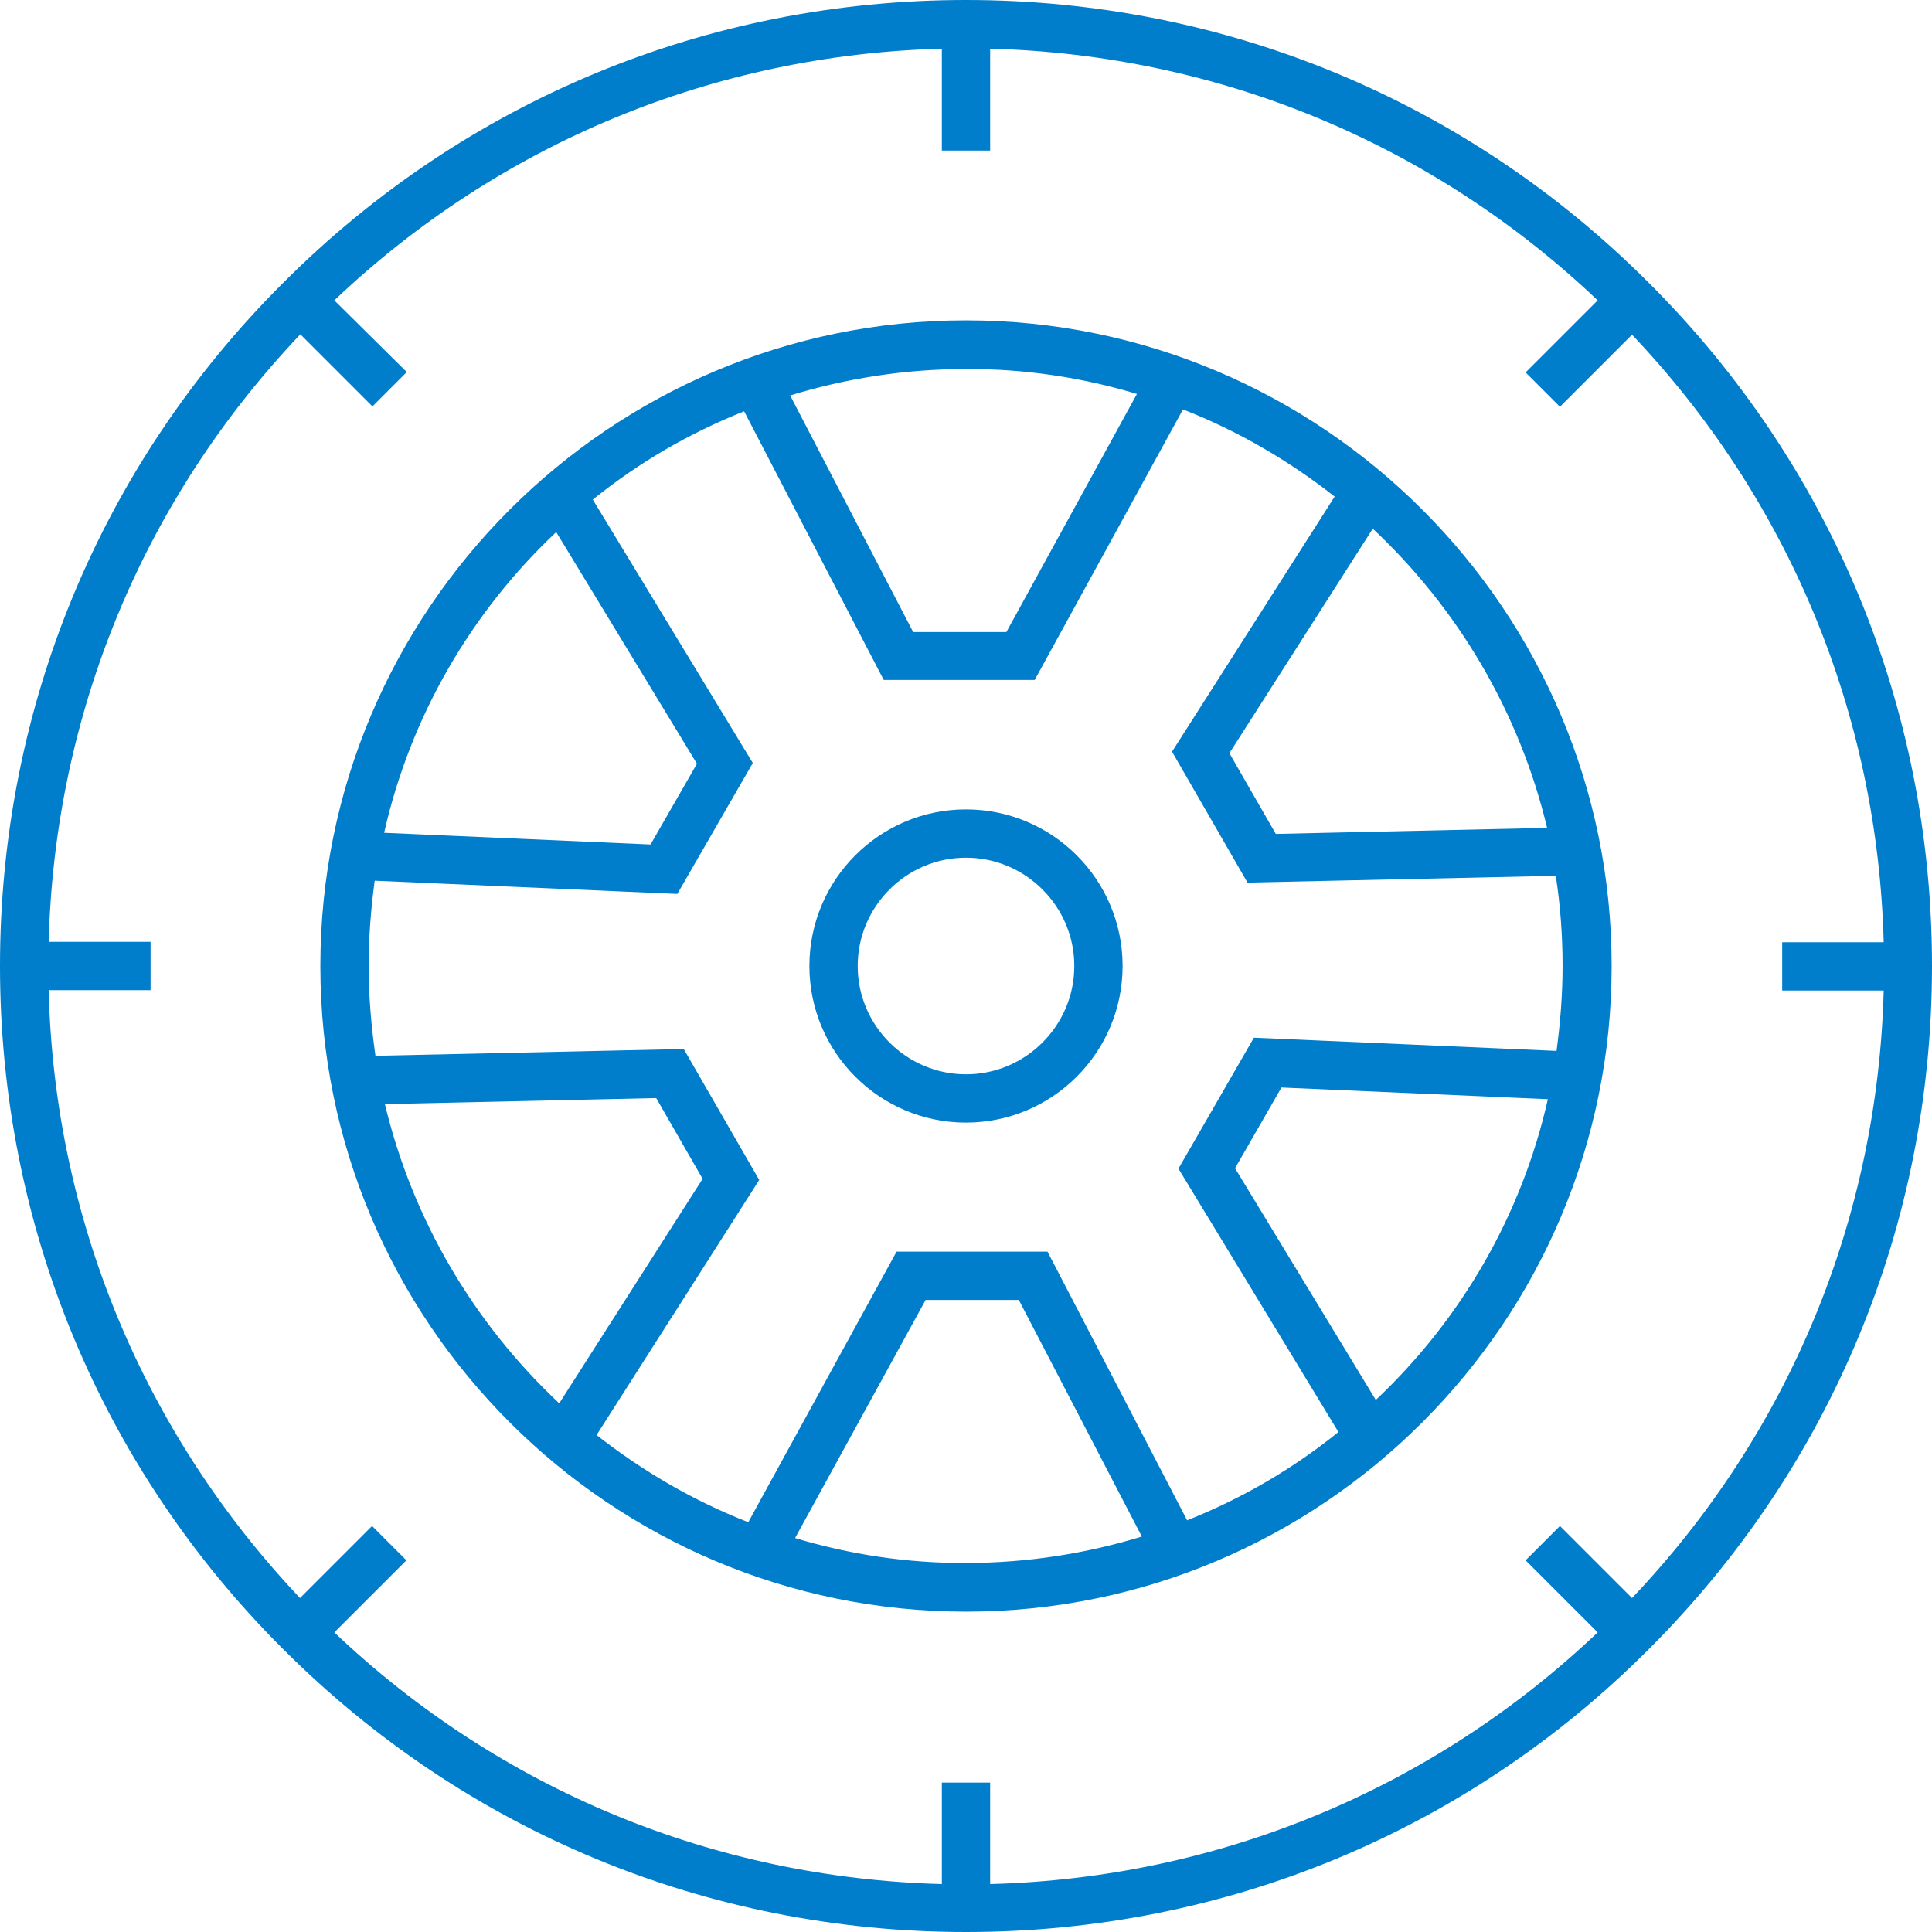
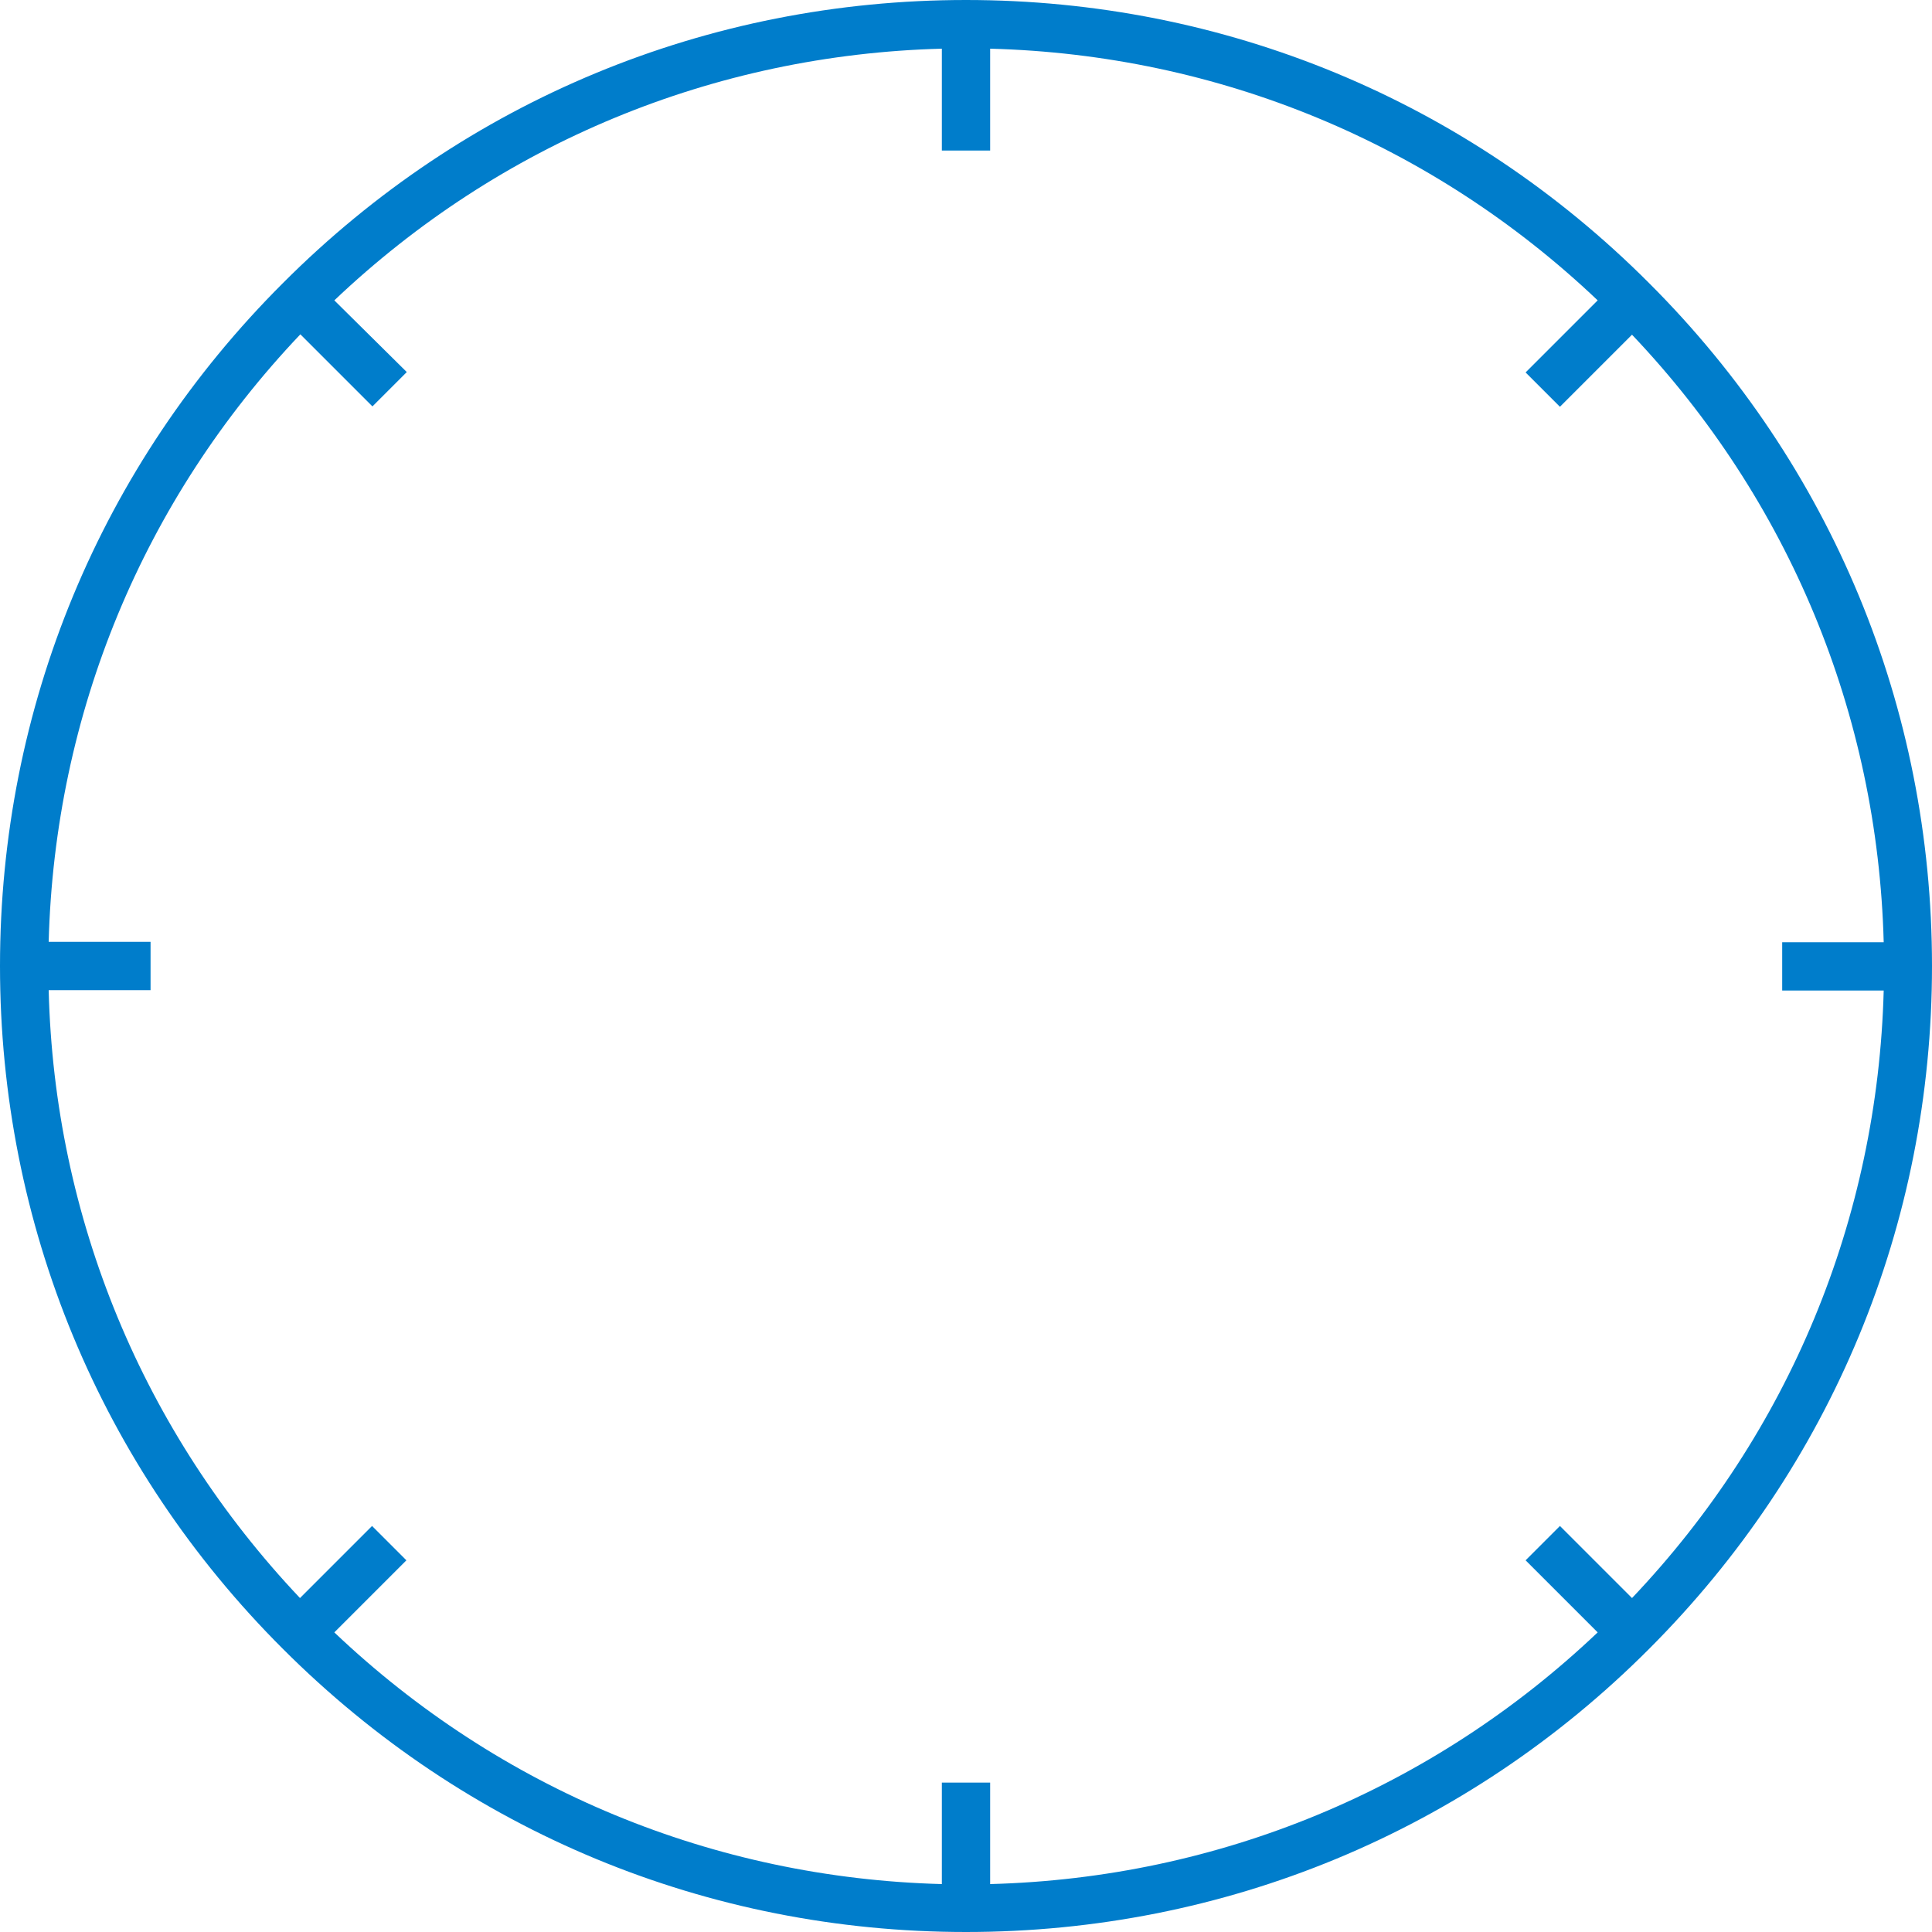
<svg xmlns="http://www.w3.org/2000/svg" version="1.1" id="Layer_2_00000023994061461855718610000012592701045869598372_" x="0px" y="0px" viewBox="0 0 512 512" style="enable-background:new 0 0 512 512;" xml:space="preserve">
  <style type="text/css">
	.st0{fill:#007dcb;}
</style>
  <g>
-     <path class="st0" d="M256,297.5c22.9,0,41.5-18.6,41.5-41.5s-18.6-41.5-41.5-41.5s-41.5,18.6-41.5,41.5S233.1,297.5,256,297.5z    M256,227.3c15.8,0,28.7,12.9,28.7,28.7s-12.9,28.7-28.7,28.7s-28.7-12.9-28.7-28.7S240.2,227.3,256,227.3z" />
    <path class="st0" d="M437,75C388.7,26.6,324.4,0,256,0S123.3,26.6,75,75C26.6,123.3,0,187.6,0,256s26.6,132.7,75,181   c48.4,48.4,112.6,75,181,75s132.7-26.6,181-75c48.4-48.4,75-112.6,75-181S485.4,123.3,437,75z M12.9,262.4h27v-12.8h-27   c1.6-60.4,25-117.1,66.7-161l19.1,19.1l9.1-9.1l-19.2-19c43.8-41.6,100.5-65.1,161-66.7v27h12.8v-27c60.4,1.6,117.1,25,161,66.7   l-19.1,19.1l9.1,9.1l19.1-19.1c41.6,43.8,65.1,100.5,66.7,161h-26.9v12.8h26.9c-1.6,60.4-25,117.1-66.7,161l-19.1-19.1l-9.1,9.1   l19.1,19.1c-43.8,41.6-100.5,65.1-161,66.7v-26.9h-12.8v26.9c-60.4-1.6-117.1-25-161-66.7l19.1-19.1l-9.1-9.1l-19.1,19.1   C37.9,379.5,14.4,322.8,12.9,262.4z" />
-     <path class="st0" d="M256,427.1c94.3,0,171.1-76.7,171.1-171.1S350.3,84.9,256,84.9S84.9,161.6,84.9,256S161.7,427.1,256,427.1z    M102,292.6l71.9-1.6l12.3,21.4l-38,59.5C125.8,350.9,109.4,323.5,102,292.6z M97.7,256c0-7.7,0.6-15.2,1.6-22.6l80.2,3.5l20-34.7   l-42.4-69.8c12-9.7,25.5-17.6,40.1-23.4l37,71.2h40l39.3-71.7c14.6,5.7,28.1,13.6,40.2,23.1l-43.1,67.6l20,34.7l81.7-1.8   c1.2,7.8,1.8,15.7,1.8,23.8c0,7.7-0.6,15.2-1.6,22.6l-80.2-3.5l-20,34.7l42.4,69.8c-12,9.7-25.5,17.6-40.1,23.4l-37-71.2h-40   l-39.3,71.7c-14.6-5.7-28.1-13.6-40.2-23.1l43.1-67.6l-20-34.7l-81.7,1.8C98.4,272,97.7,264.1,97.7,256z M210.7,407.6l34.6-63.1   H270l32.6,62.7c-14.7,4.5-30.4,7-46.5,7C240.3,414.3,225,411.9,210.7,407.6z M364.6,371l-37.3-61.4l12.3-21.4l70.6,3.1   C403.2,322.3,387,349.9,364.6,371z M410,219.4l-71.9,1.6l-12.3-21.4l38-59.5C386.2,161.1,402.6,188.5,410,219.4z M301.3,104.4   l-34.6,63.1H242l-32.6-62.7c14.7-4.5,30.4-7,46.5-7C271.7,97.7,287,100.1,301.3,104.4z M147.4,141l37.3,61.4l-12.3,21.4l-70.6-3.1   C108.8,189.7,125,162.1,147.4,141z" />
  </g>
</svg>